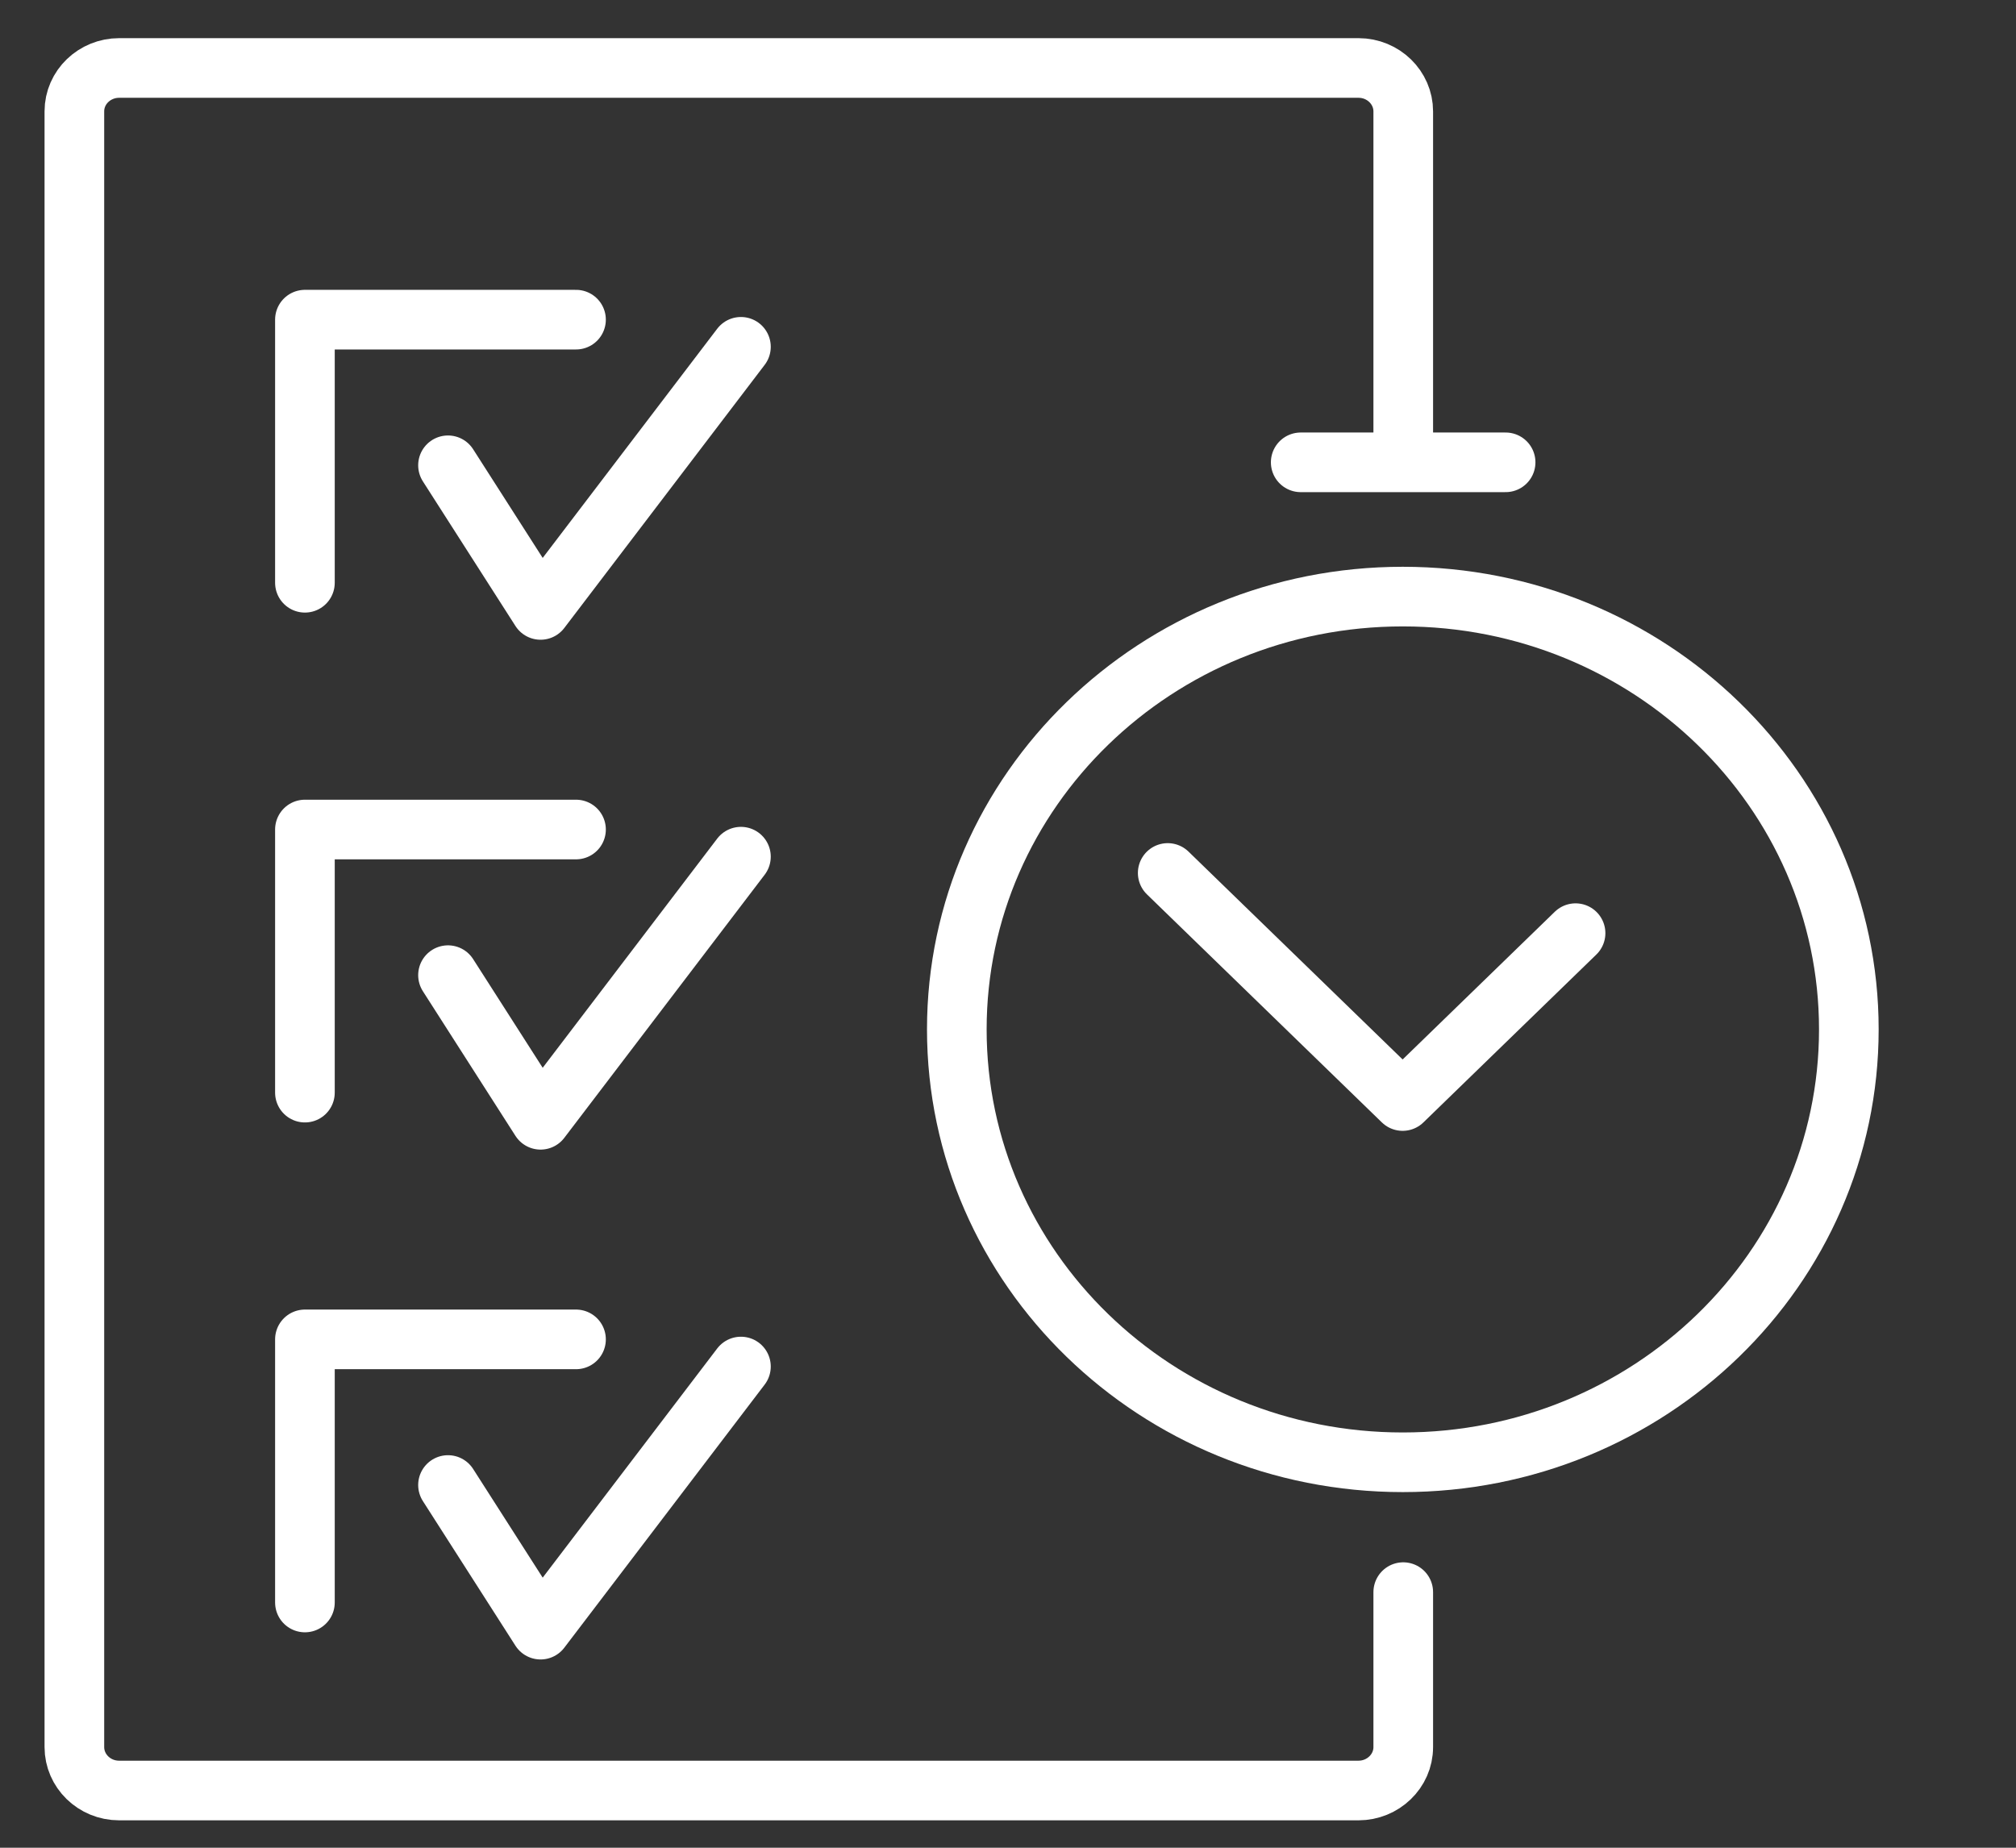
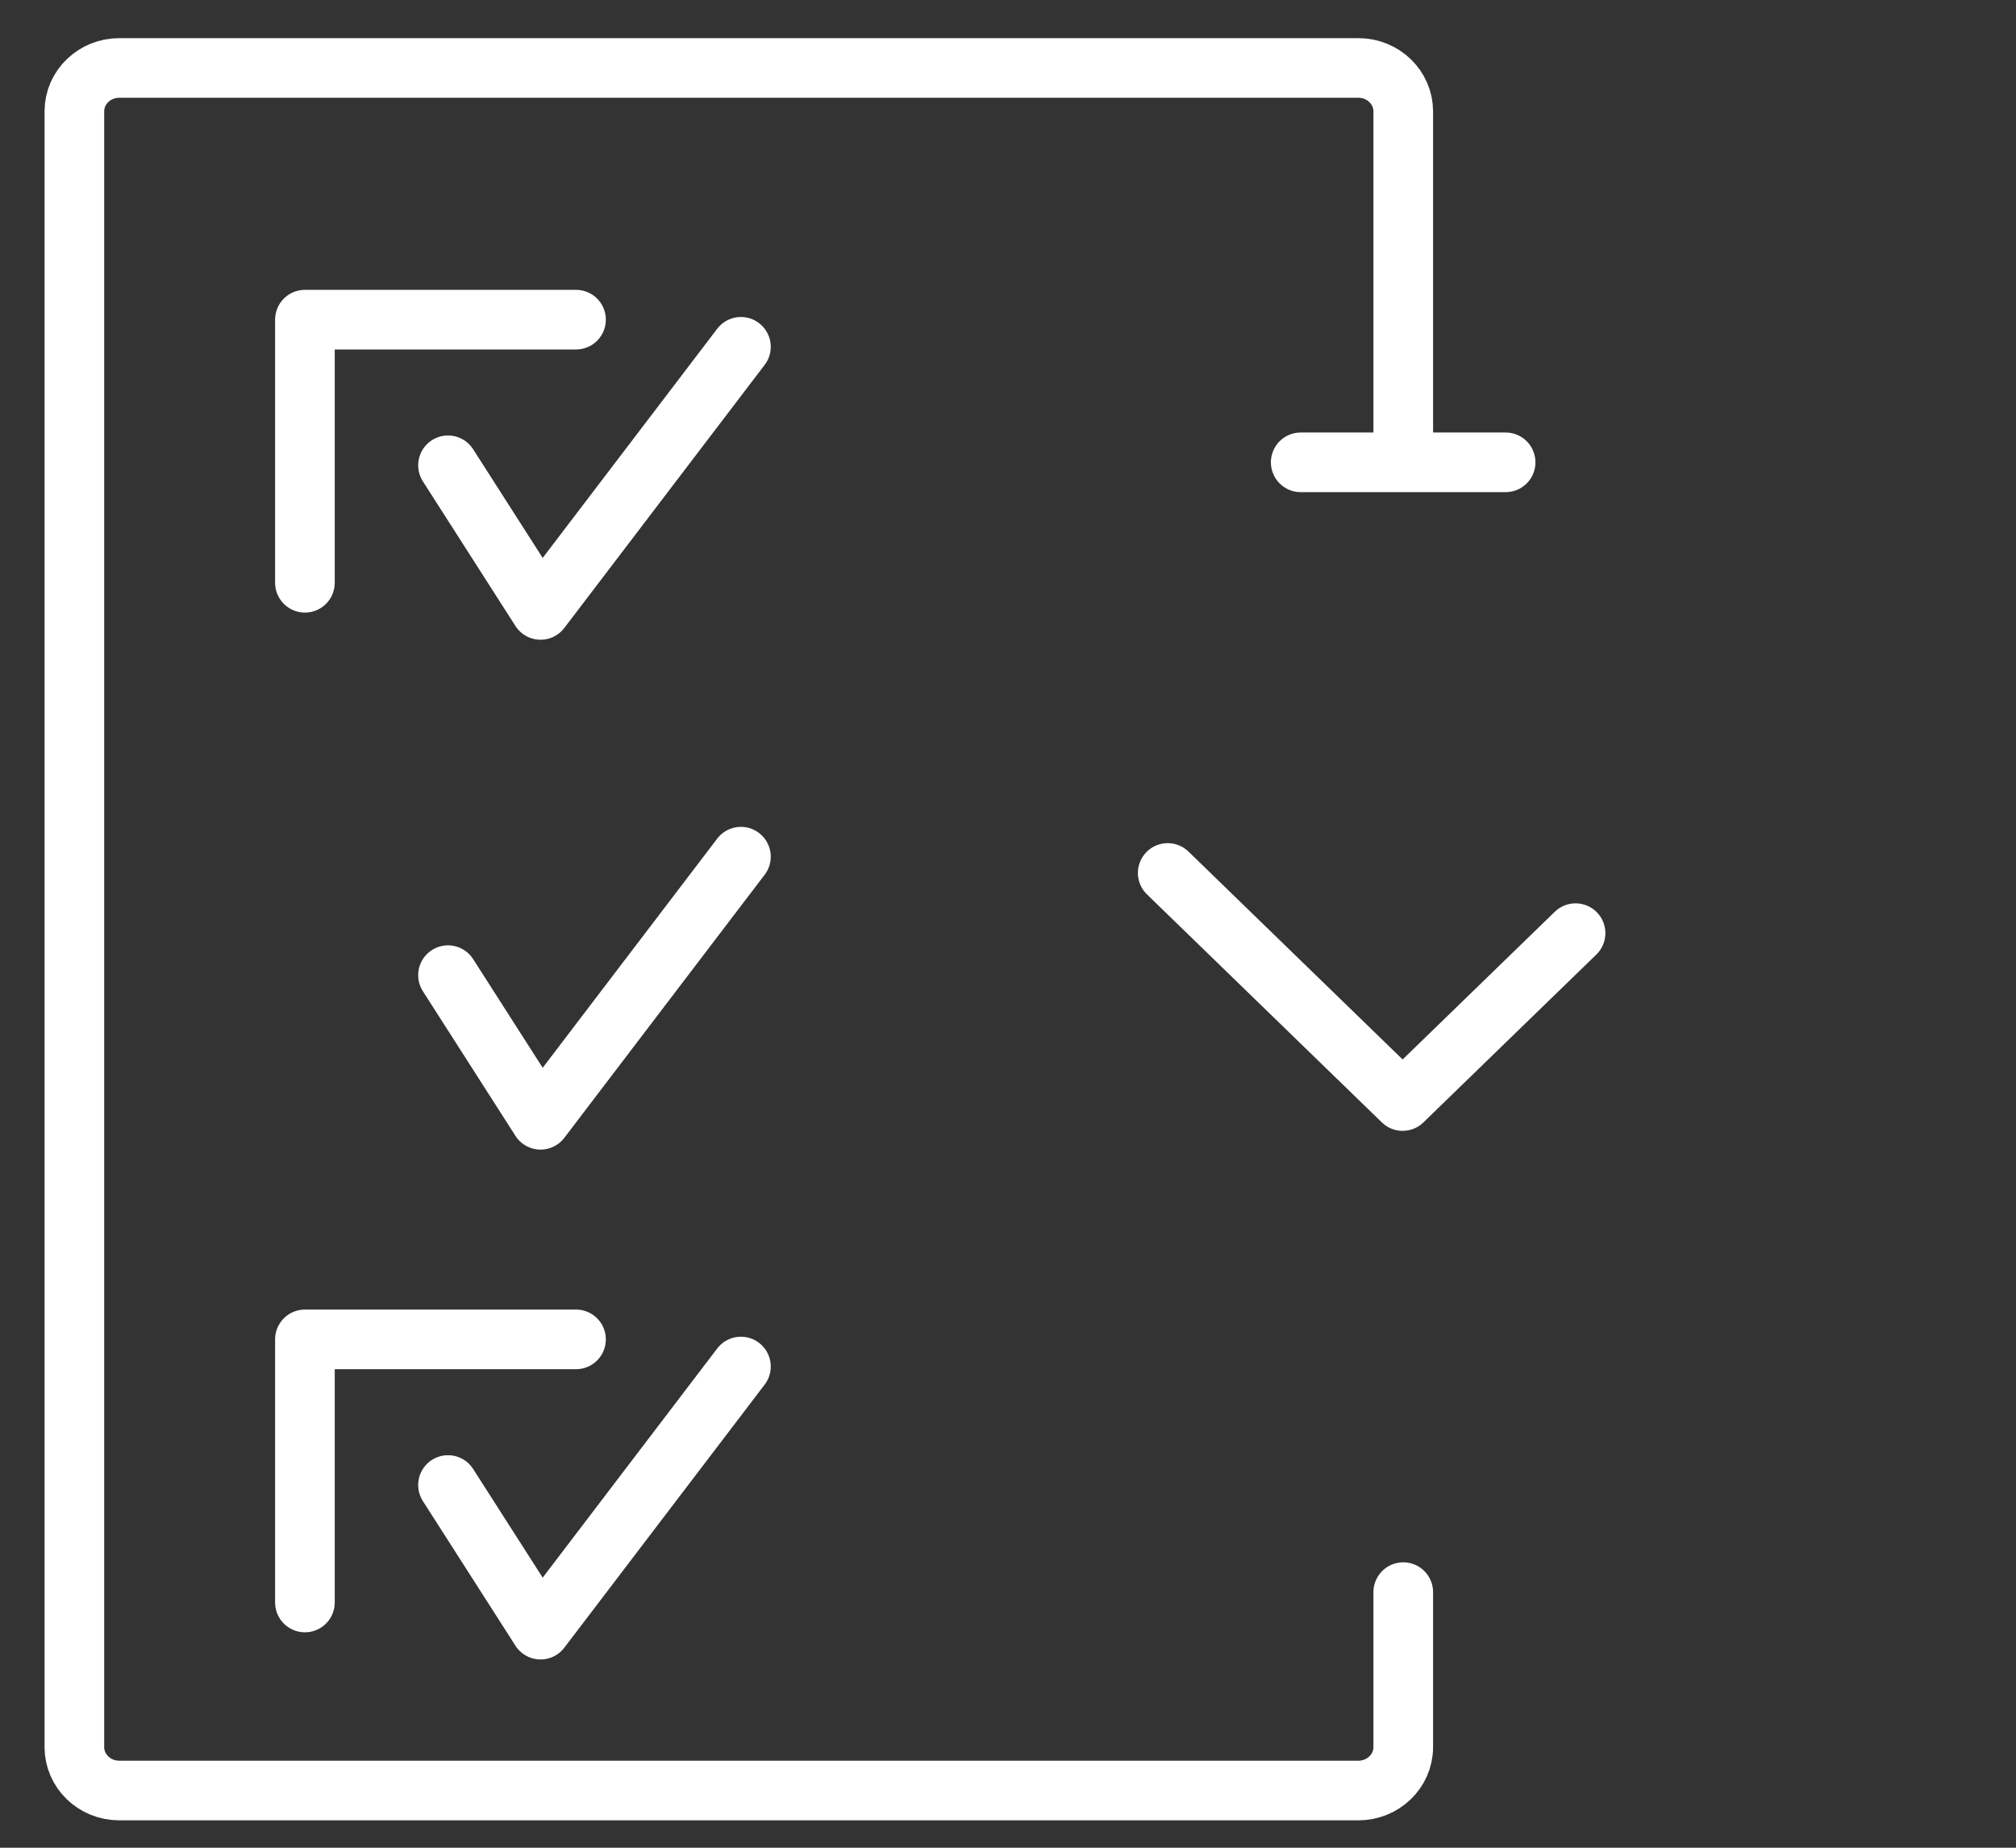
<svg xmlns="http://www.w3.org/2000/svg" width="36" height="33" viewBox="0 0 36 33" fill="none">
  <rect x="0" y="0" width="36" height="33" fill="#333333" stroke="none" />
  <path d="M25.058 28.435V31.203C25.058 31.634 24.694 31.978 24.259 31.978H2.127C1.682 31.978 1.328 31.626 1.328 31.203V1.989C1.328 1.557 1.691 1.214 2.127 1.214H24.259C24.703 1.214 25.058 1.566 25.058 1.989V7.966" stroke="#FFFFFF" stroke-width="1.065" stroke-linecap="round" stroke-linejoin="round" />
  <path d="M5.445 10.408V5.709H10.286" stroke="#FFFFFF" stroke-width="1.065" stroke-linecap="round" stroke-linejoin="round" />
  <path d="M8 8.31L9.653 10.893L13.231 6.194" stroke="#FFFFFF" stroke-width="1.065" stroke-linecap="round" stroke-linejoin="round" />
-   <path d="M5.445 19.514V14.815H10.286" stroke="#FFFFFF" stroke-width="1.065" stroke-linecap="round" stroke-linejoin="round" />
  <path d="M8 17.416L9.653 19.999L13.231 15.3" stroke="#FFFFFF" stroke-width="1.065" stroke-linecap="round" stroke-linejoin="round" />
  <path d="M5.445 28.62V23.921H10.286" stroke="#FFFFFF" stroke-width="1.065" stroke-linecap="round" stroke-linejoin="round" />
  <path d="M8 26.522L9.653 29.105L13.231 24.406" stroke="#FFFFFF" stroke-width="1.065" stroke-linecap="round" stroke-linejoin="round" />
  <path d="M28.135 16.666L25.047 19.664L20.852 15.591" stroke="#FFFFFF" stroke-width="1.065" stroke-linecap="round" stroke-linejoin="round" />
  <path d="M26.886 8.257H23.227" stroke="#FFFFFF" stroke-width="1.065" stroke-linecap="round" stroke-linejoin="round" />
-   <path d="M25.05 26.116C29.449 26.116 33.015 22.655 33.015 18.385C33.015 14.116 29.449 10.655 25.05 10.655C20.652 10.655 17.086 14.116 17.086 18.385C17.086 22.655 20.652 26.116 25.05 26.116Z" stroke="#FFFFFF" stroke-width="1.065" stroke-linecap="round" stroke-linejoin="round" />
</svg>